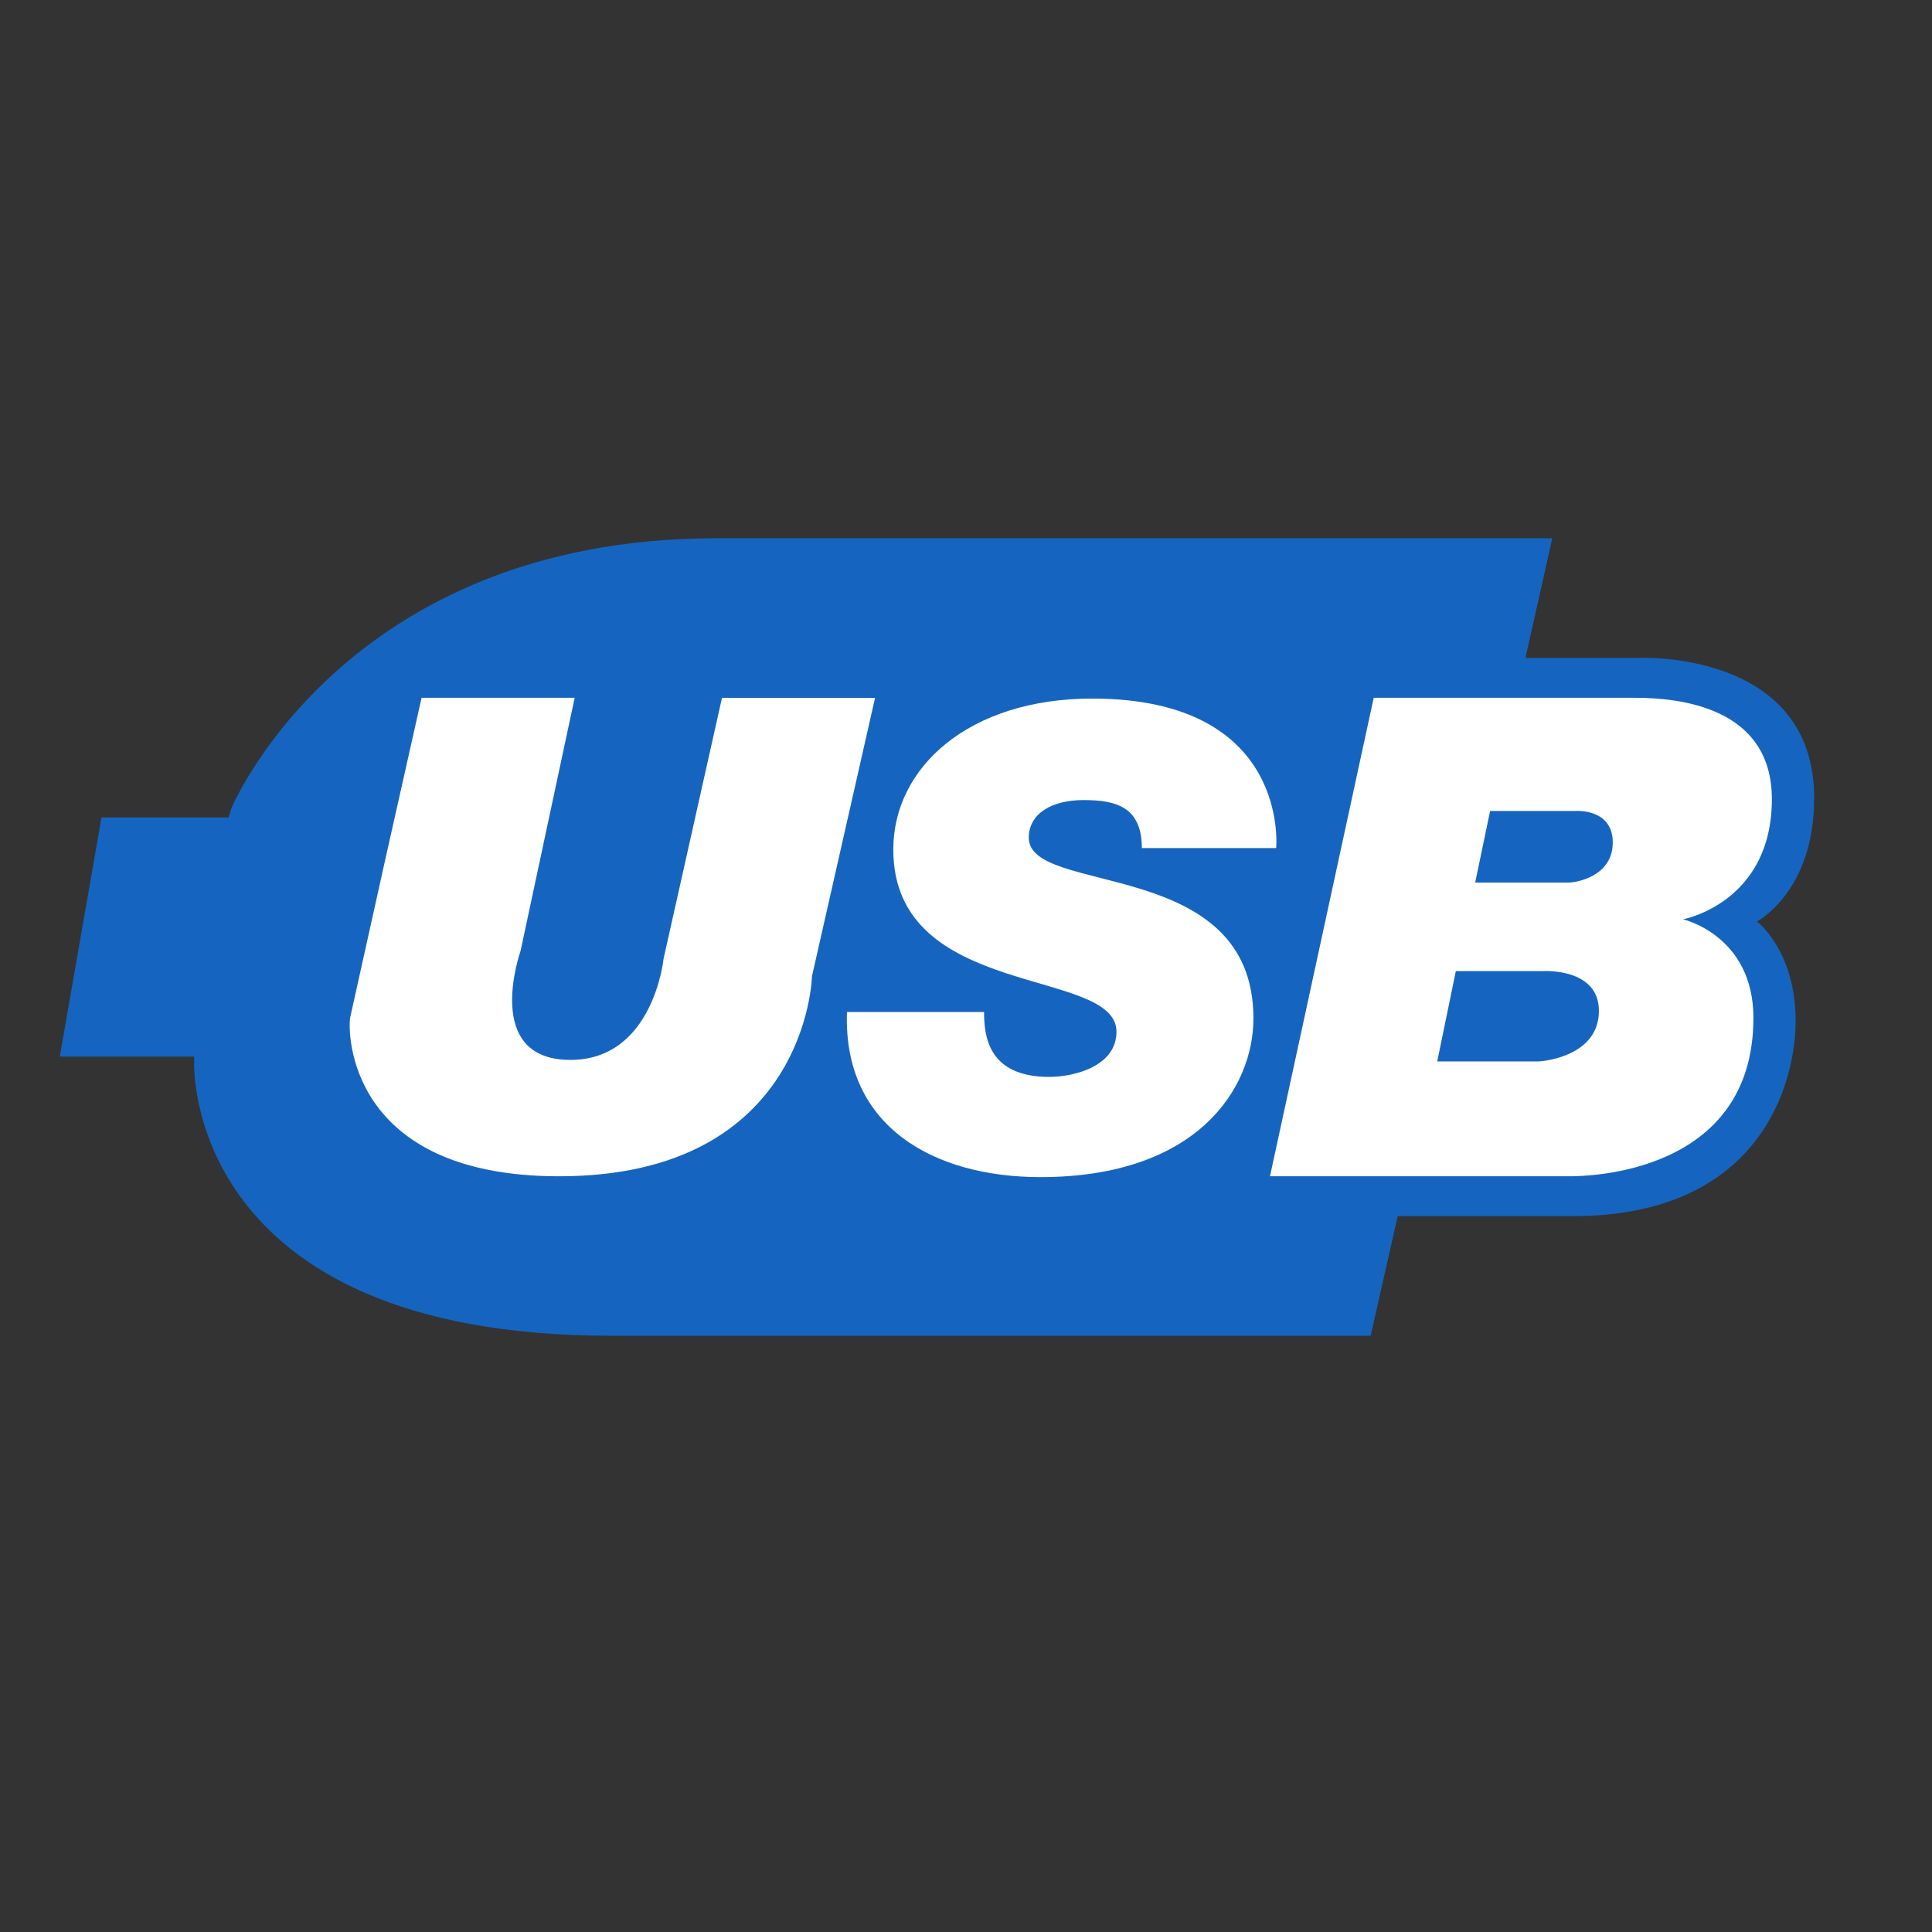
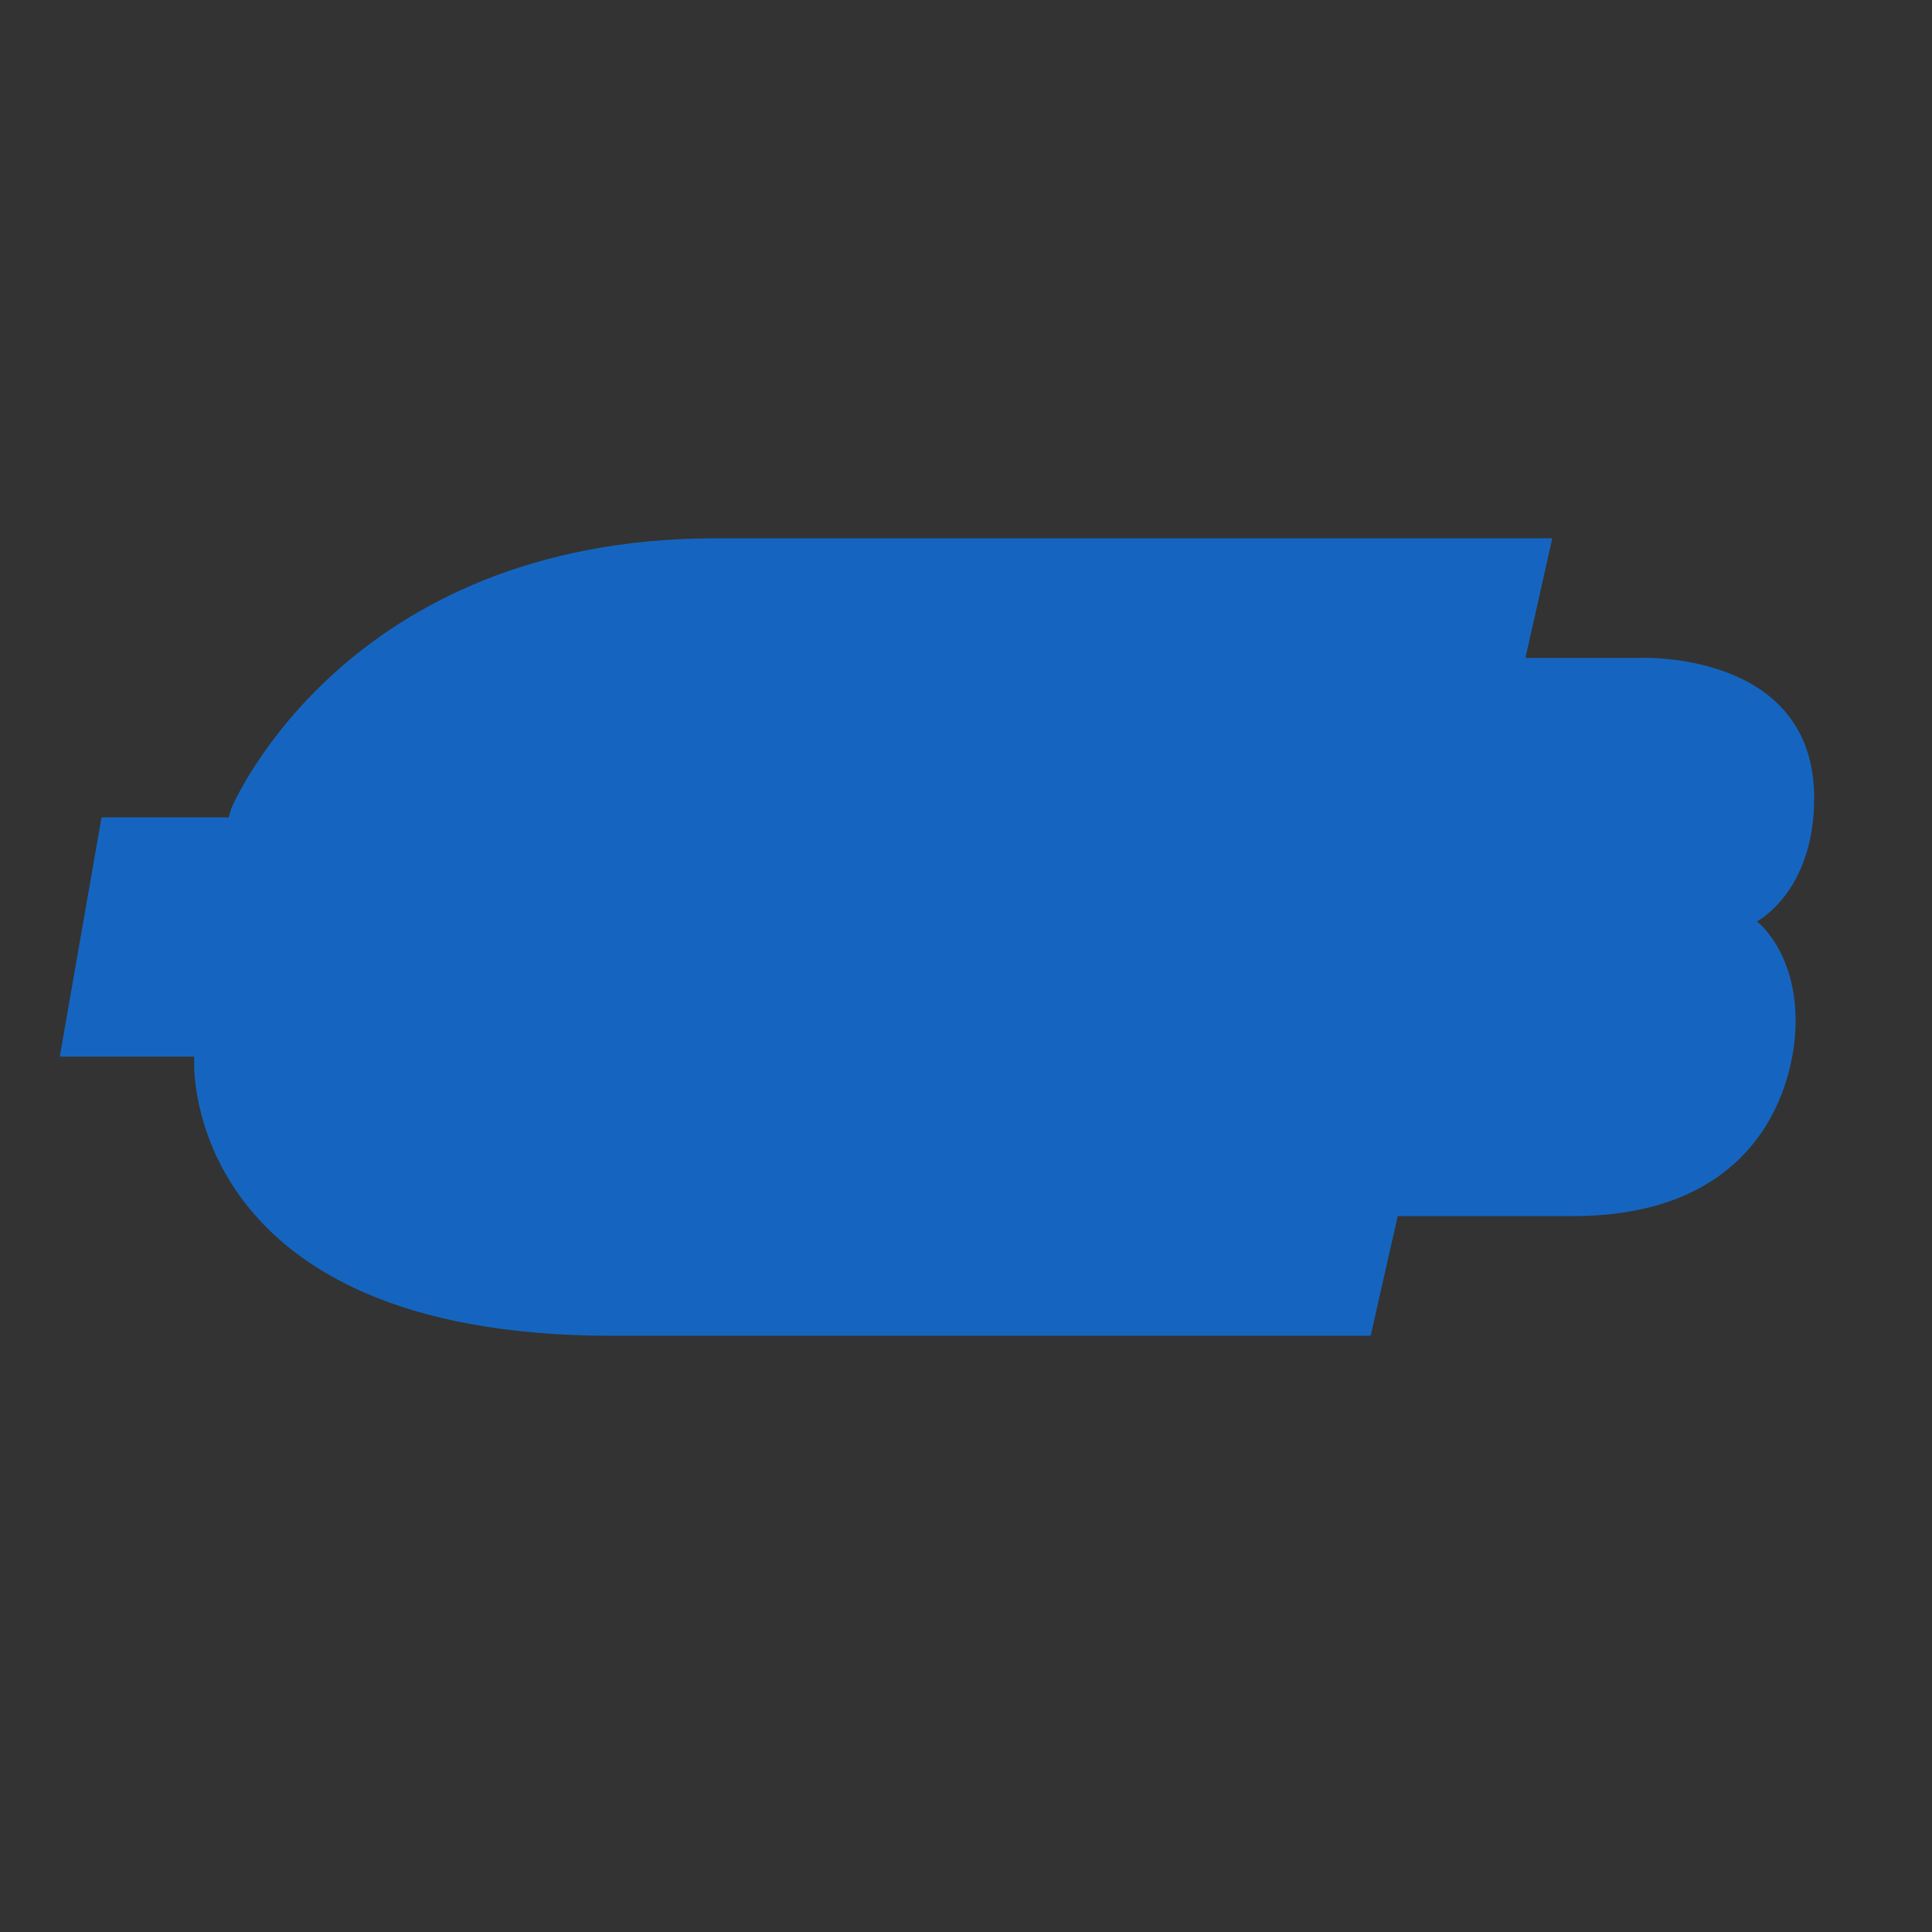
<svg xmlns="http://www.w3.org/2000/svg" width="62" height="62" viewBox="0 0 62 62" fill="none">
  <rect x="0" y="0" width="62" height="62" fill="#333333" stroke="none" />
  <path d="M49.52 31.164H46.718L46.121 34.062H49.333C49.631 34.062 51.31 33.849 51.31 32.441C51.31 31.05 49.52 31.164 49.52 31.164ZM50.569 26.025H47.818L47.339 28.323H50.33C50.57 28.323 51.754 28.137 51.754 27.036C51.754 25.938 50.569 26.025 50.569 26.025ZM56.382 29.57C56.382 29.57 58.219 28.619 58.219 25.612C58.219 20.858 52.619 21.113 52.619 21.113H48.953L49.815 17.274H22.981C11.025 17.274 7.424 25.942 7.424 25.942L7.338 26.231H3.258L1.918 33.909H6.23L6.231 34.092C6.231 34.092 5.867 42.866 19.62 42.866H43.985L44.854 39.027H50.47C56.521 39.027 57.624 34.735 57.624 32.757C57.62 30.502 56.382 29.57 56.382 29.57Z" fill="#1565C0" />
-   <path d="M49.52 31.164H46.719L46.122 34.062H49.334C49.632 34.062 51.311 33.849 51.311 32.441C51.311 31.05 49.52 31.164 49.52 31.164ZM50.57 26.025H47.819L47.34 28.323H50.331C50.571 28.323 51.755 28.137 51.755 27.036C51.755 25.938 50.57 26.025 50.57 26.025ZM17.942 37.748C11.152 37.748 11.152 33.11 11.239 32.647C11.995 29.227 12.758 25.809 13.529 22.393H18.442L16.704 30.523C16.704 30.523 15.462 34.014 18.305 34.014C20.968 34.014 21.294 30.77 21.294 30.77L23.169 22.398H28.081L26.057 31.328C26.058 31.324 25.921 37.748 17.942 37.748ZM33.394 37.775C29.972 37.775 27.05 36.16 27.18 32.477H31.58C31.58 33.214 31.69 34.559 33.669 34.559C34.471 34.559 35.829 34.218 35.829 33.109C35.829 31.022 28.667 32.105 28.667 27.262C28.667 24.622 31.097 22.418 35.051 22.418C41.418 22.418 40.954 27.215 40.954 27.215H36.643C36.643 25.88 35.793 25.675 34.771 25.675C33.747 25.675 33.015 26.114 33.015 26.883C33.015 28.765 40.224 27.466 40.224 32.681C40.224 34.939 38.402 37.775 33.394 37.775ZM50.371 37.748H40.755L44.084 22.393H52.472C53.897 22.393 56.861 22.692 56.861 25.645C56.861 28.975 54.012 29.501 54.012 29.501C54.012 29.501 56.269 30.021 56.269 32.665C56.269 37.693 50.895 37.748 50.371 37.748Z" fill="white" />
</svg>